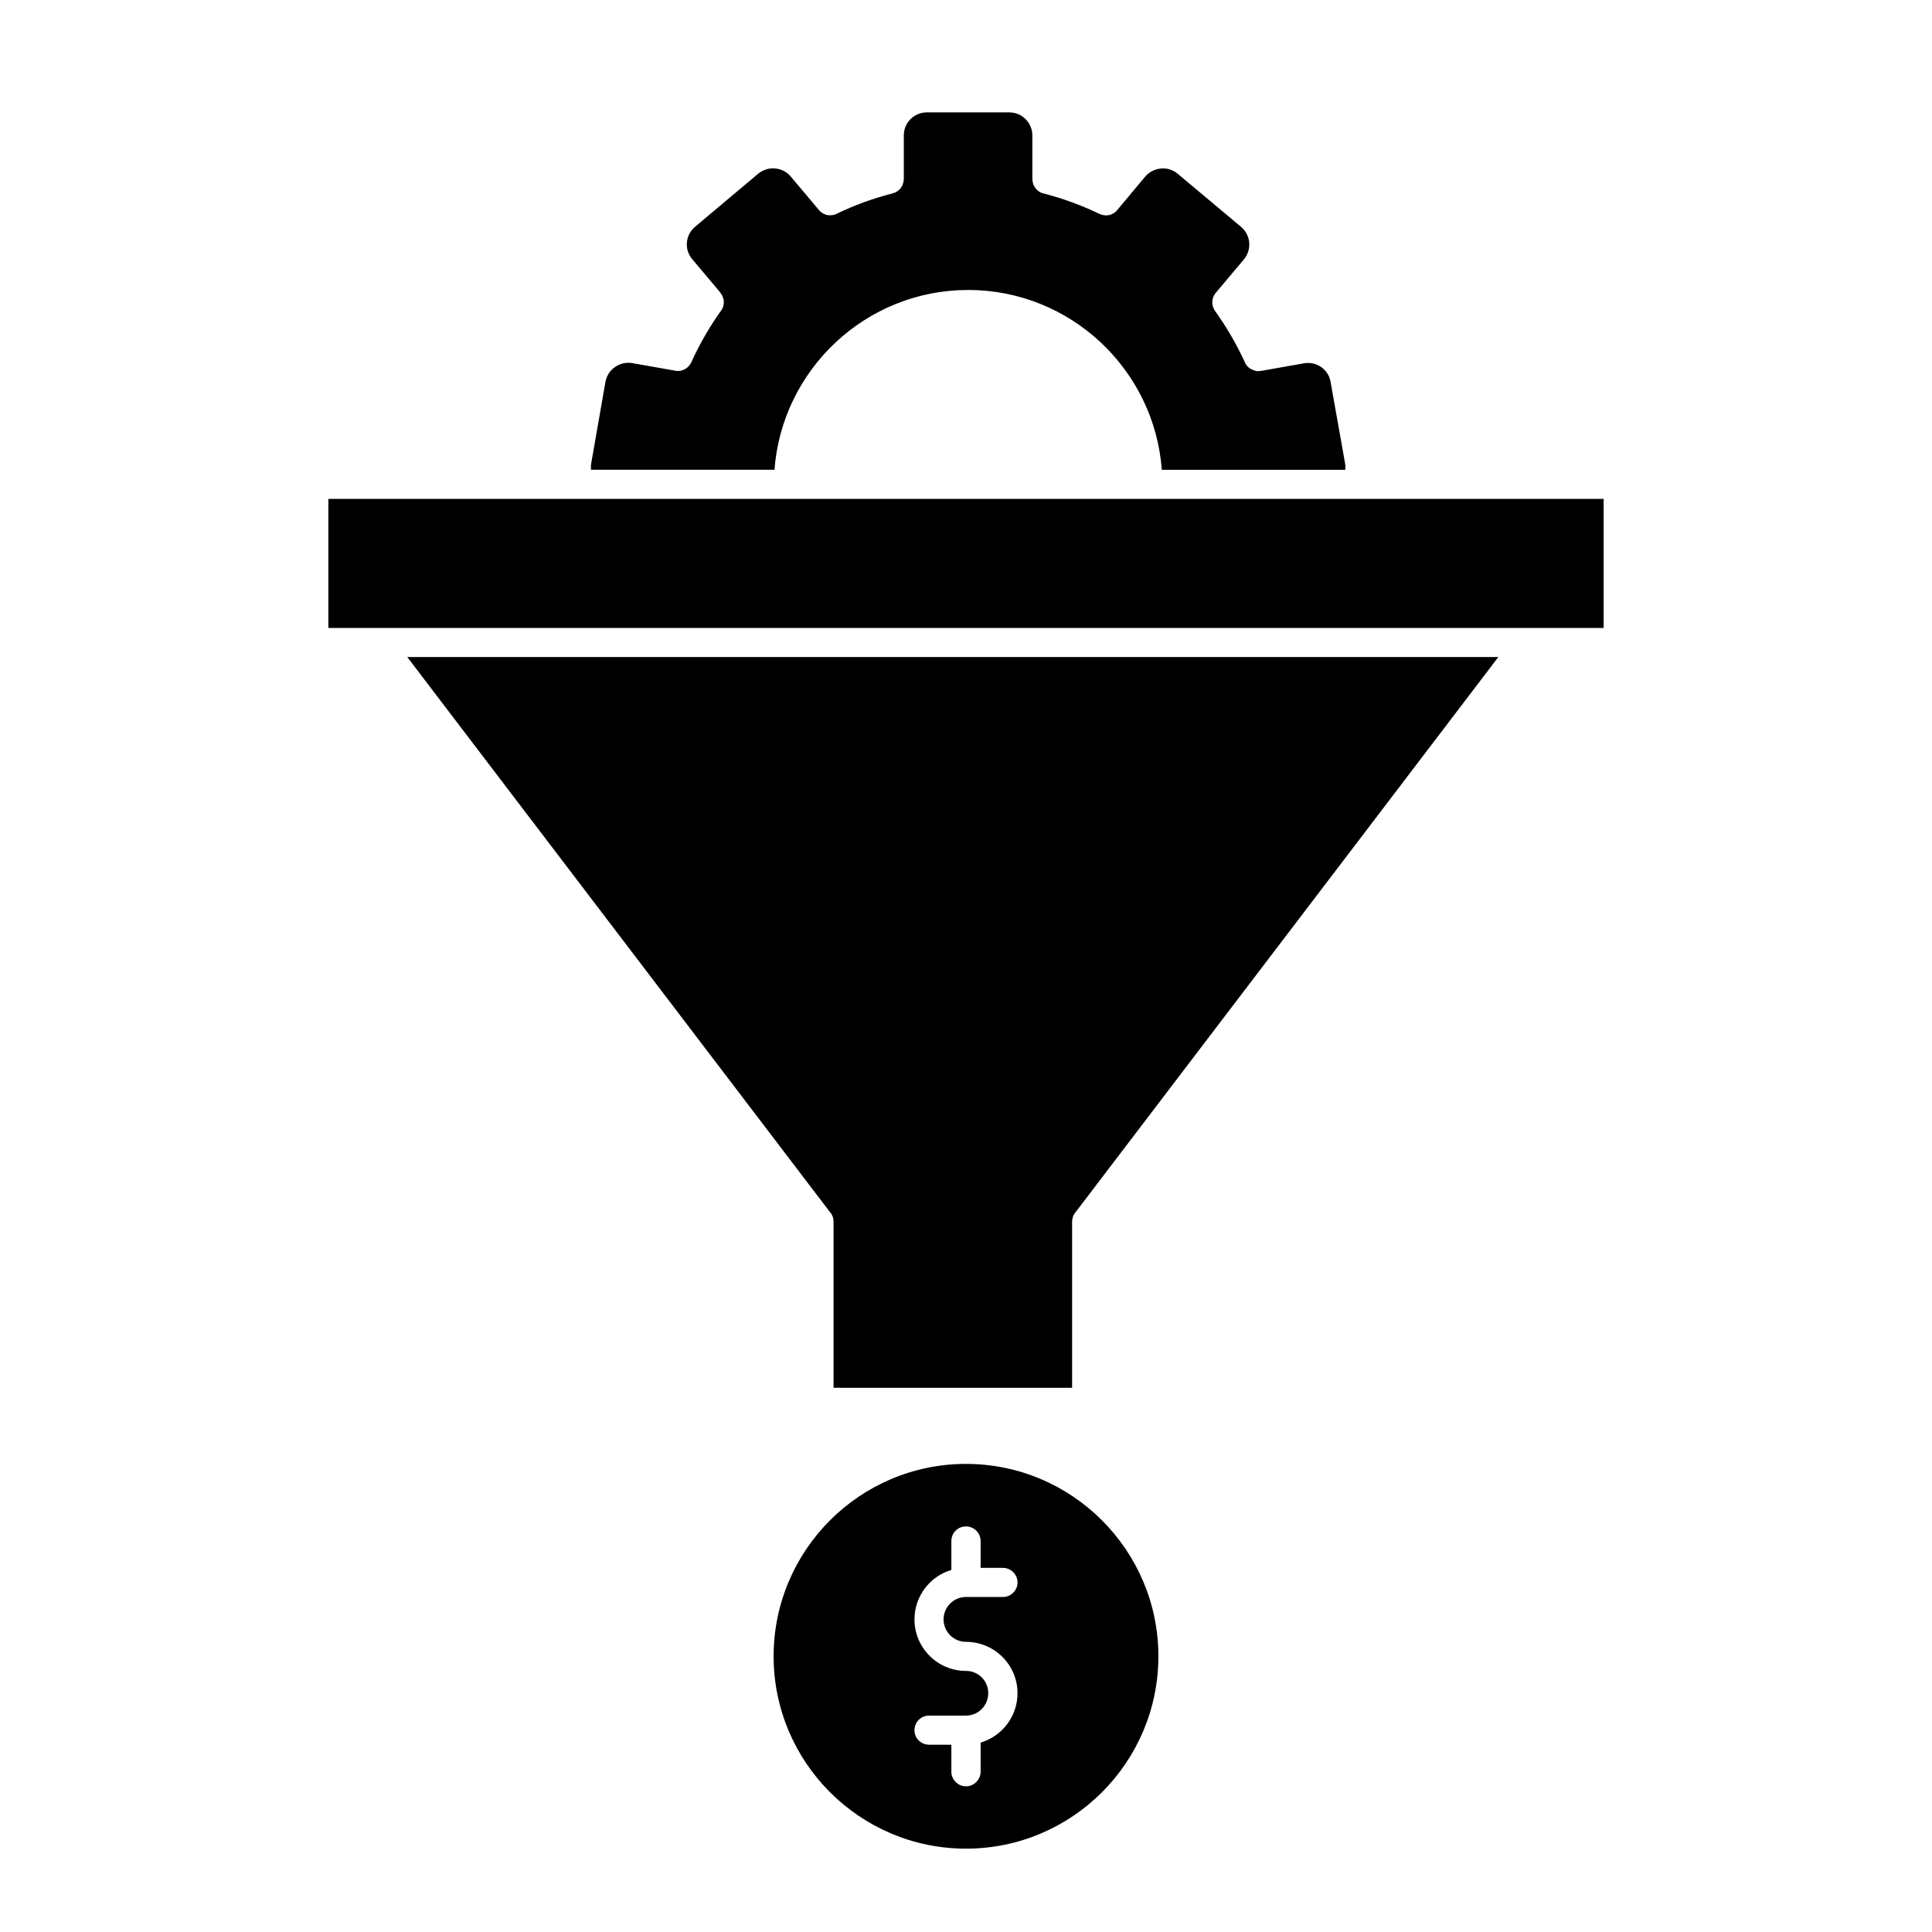
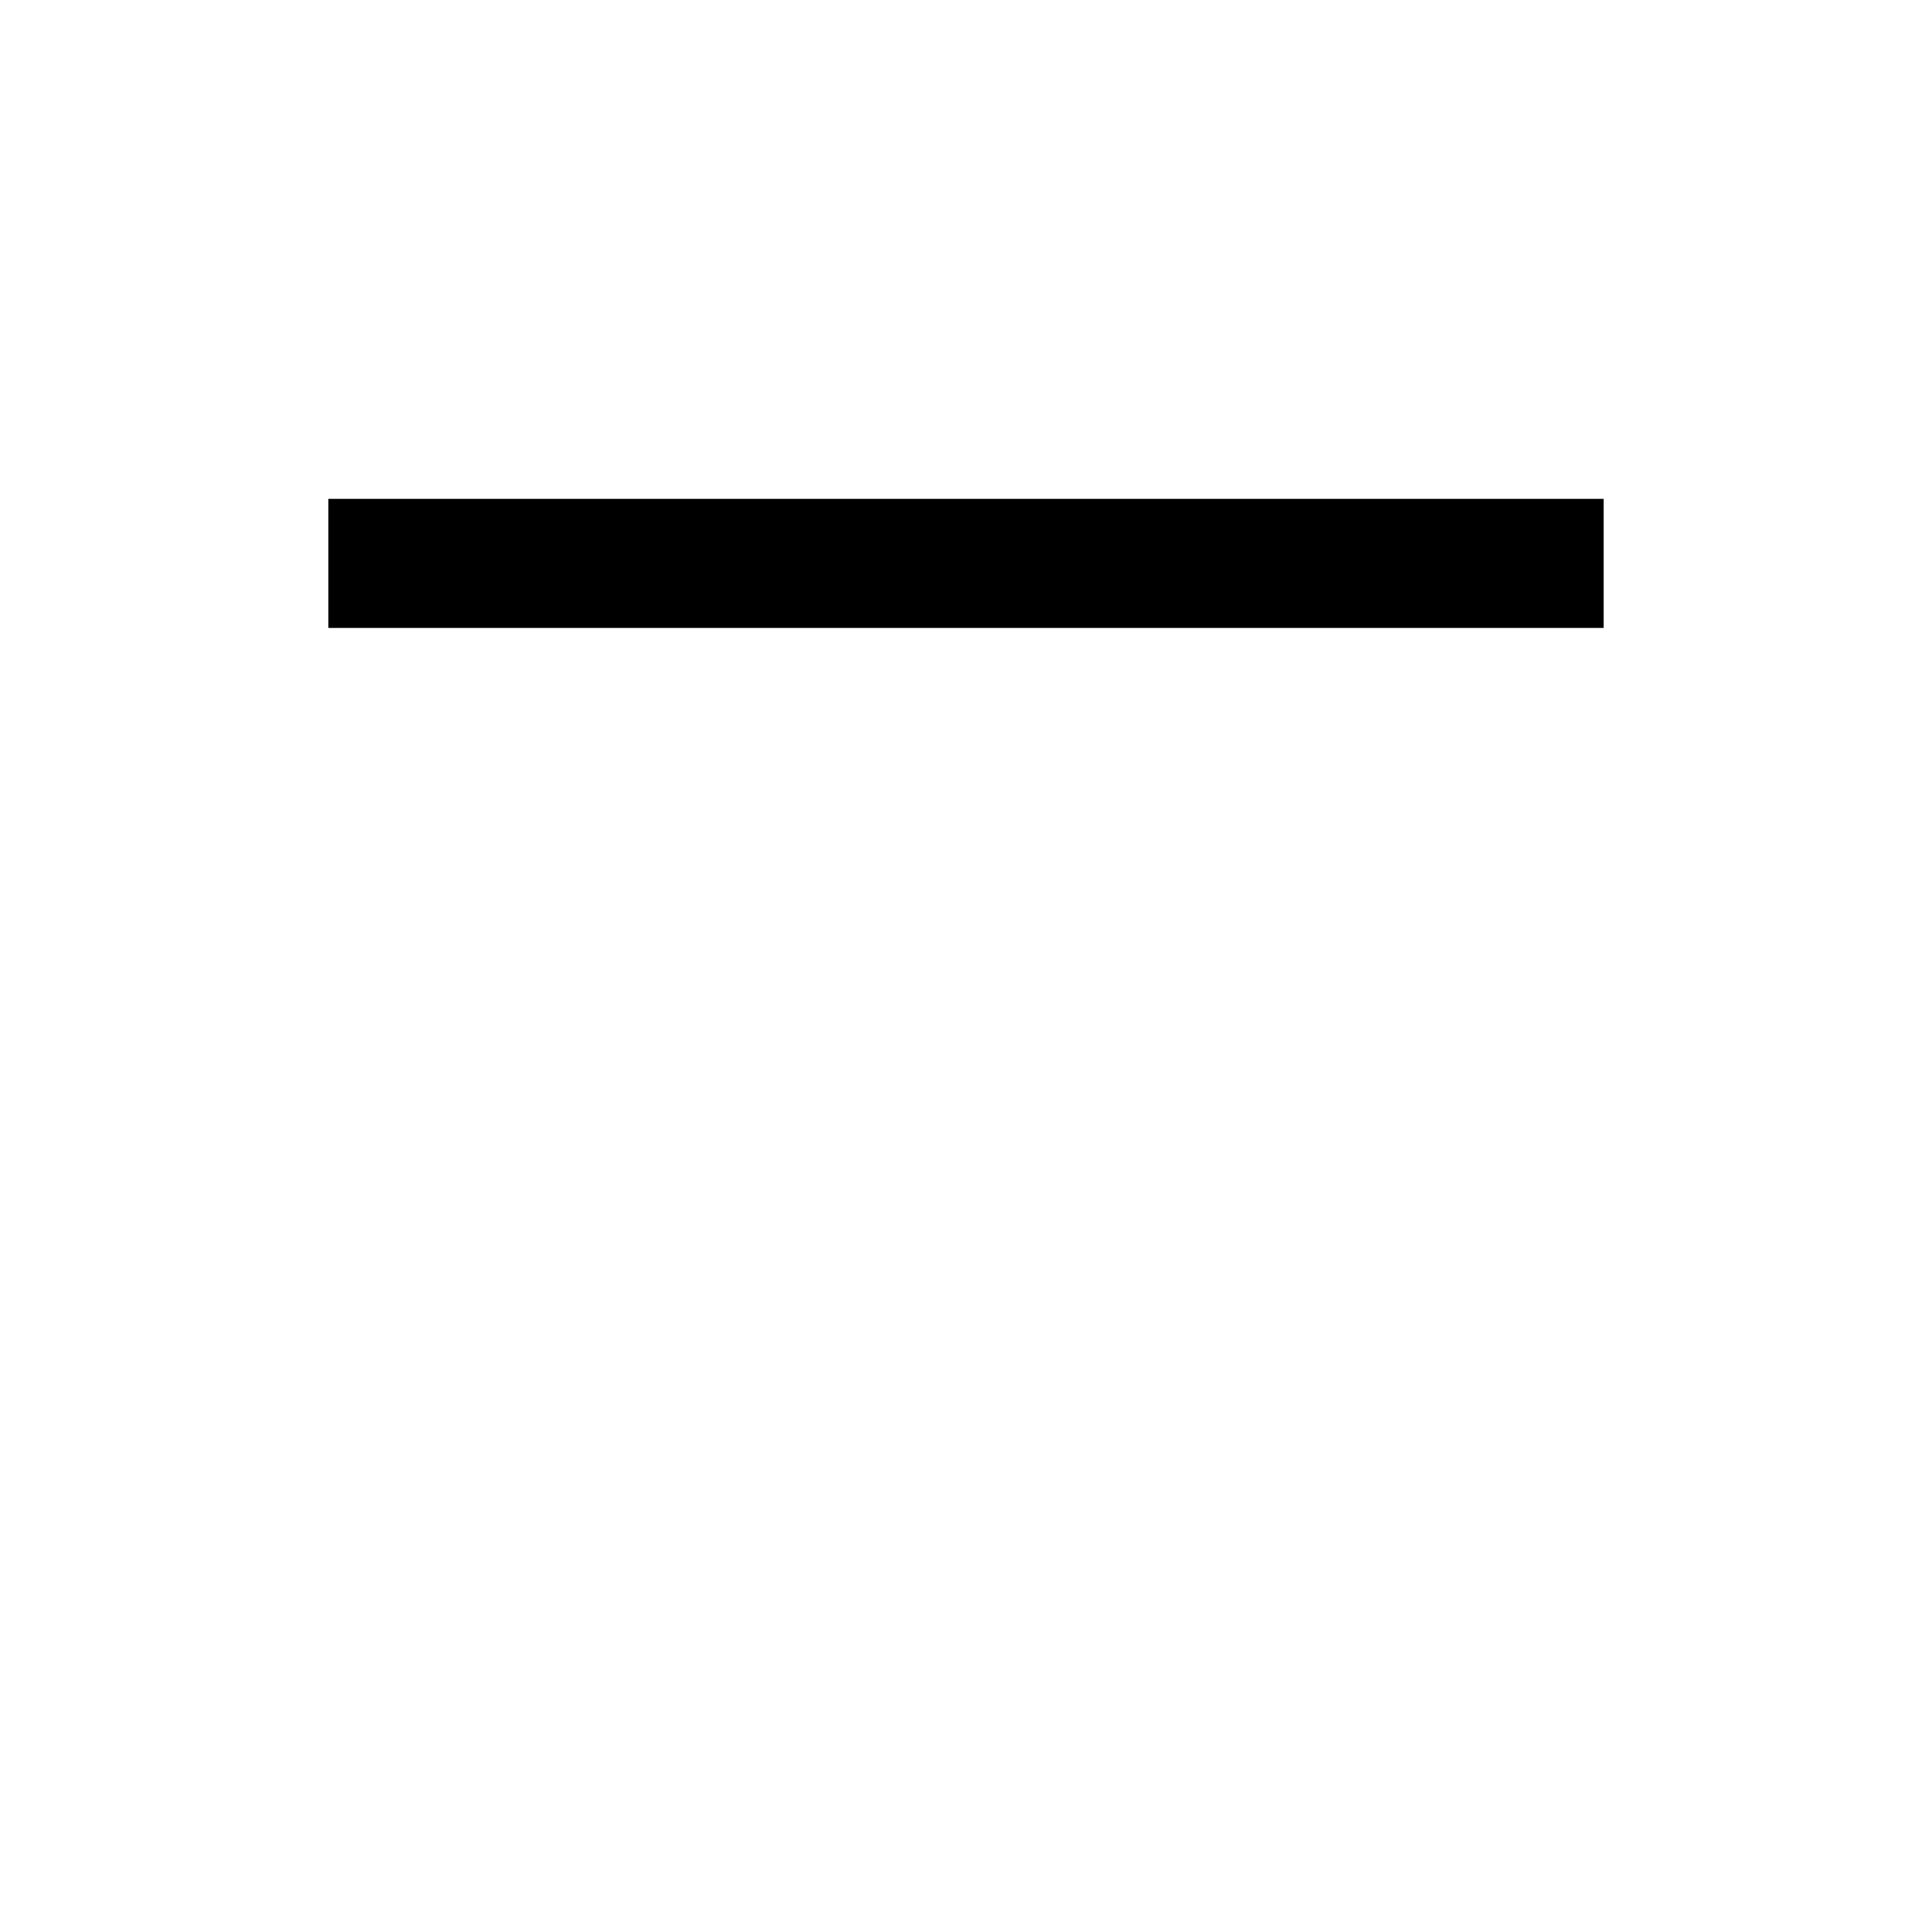
<svg xmlns="http://www.w3.org/2000/svg" fill="#000000" width="800px" height="800px" version="1.1" viewBox="144 144 512 512">
  <g>
-     <path d="m400 531.95c-28.113 0-50.984 22.871-50.984 50.98 0 28.113 22.871 50.984 50.984 50.984s50.984-22.871 50.984-50.984c0-28.105-22.875-50.98-50.984-50.98zm-3.879 81.566v-7.152h-5.894c-2.168 0-3.879-1.715-3.879-3.828 0-2.172 1.715-3.883 3.879-3.883l9.773-0.004c3.273 0 5.894-2.664 5.894-5.945s-2.621-5.894-5.894-5.894c-7.559 0-13.652-6.144-13.652-13.652 0-6.195 4.133-11.441 9.773-13.105v-7.656c0-2.168 1.715-3.879 3.879-3.879 2.117 0 3.879 1.715 3.879 3.879v7.106h5.898c2.117 0 3.879 1.715 3.879 3.879 0 2.117-1.762 3.836-3.879 3.836l-9.777-0.004c-3.273 0-5.945 2.664-5.945 5.945 0 3.269 2.672 5.945 5.945 5.945 7.508 0 13.652 6.098 13.652 13.602 0 6.195-4.133 11.438-9.773 13.098v7.707c0 2.117-1.762 3.883-3.879 3.883-2.117 0.004-3.879-1.758-3.879-3.875z" />
-     <path d="m400.55 220.84c27.105 0 49.375 21.059 51.34 47.66h48.617c0.051-0.605 0.051-1.16-0.051-1.715l-3.836-21.562c-0.551-3.324-3.723-5.543-7.047-4.938l-11.441 2.016h-0.301c-0.152 0-0.25 0.051-0.352 0.051h-0.102-0.105c-0.203 0-0.402-0.051-0.605-0.102-0.051 0-0.102 0-0.145-0.051-0.402-0.102-0.863-0.301-1.258-0.555 0 0-0.055 0-0.055-0.051-0.203-0.102-0.348-0.25-0.504-0.402l-0.051-0.051c-0.309-0.301-0.555-0.656-0.711-1.059-2.211-4.785-4.887-9.422-7.961-13.703-0.051-0.051-0.051-0.102-0.102-0.152-0.105-0.152-0.203-0.352-0.25-0.504-0.055-0.051-0.055-0.152-0.105-0.25-0.051-0.152-0.102-0.25-0.145-0.453 0-0.102-0.055-0.152-0.055-0.25-0.051-0.152-0.051-0.301-0.051-0.453v-0.301c0-0.152 0-0.301 0.051-0.453 0-0.102 0-0.203 0.055-0.25 0-0.152 0.051-0.301 0.102-0.453 0-0.102 0.051-0.203 0.102-0.301 0.055-0.152 0.105-0.25 0.203-0.352 0.055-0.152 0.152-0.203 0.203-0.352 0.055-0.051 0.105-0.152 0.152-0.203l7.508-8.918c2.168-2.621 1.812-6.449-0.754-8.613l-16.777-14.055c-1.258-1.059-2.82-1.562-4.434-1.41-1.664 0.152-3.125 0.906-4.18 2.117l-7.453 8.918c0 0.051 0 0.051-0.051 0.051-0.152 0.203-0.309 0.352-0.508 0.504l-0.051 0.051c-0.203 0.102-0.352 0.203-0.504 0.301-0.055 0.051-0.105 0.051-0.152 0.102-0.203 0.102-0.402 0.152-0.605 0.25h-0.051c-0.203 0.051-0.402 0.102-0.656 0.102h-0.152c-0.105 0-0.152 0.051-0.25 0.051-0.055 0-0.105-0.051-0.152-0.051-0.203 0-0.309 0-0.504-0.051-0.105 0-0.203-0.051-0.309-0.051-0.203-0.051-0.352-0.102-0.504-0.203-0.105 0-0.152 0-0.203-0.051-4.734-2.266-9.773-4.133-14.914-5.441-0.055 0-0.152-0.051-0.203-0.051-0.133-0.059-0.285-0.109-0.438-0.16-0.102-0.047-0.148-0.098-0.25-0.148-0.145-0.102-0.25-0.152-0.402-0.25-0.102-0.051-0.145-0.102-0.203-0.203-0.152-0.102-0.254-0.152-0.352-0.305-0.051-0.051-0.105-0.102-0.152-0.203-0.102-0.102-0.203-0.25-0.301-0.352-0.051-0.098-0.051-0.148-0.102-0.25-0.102-0.152-0.152-0.301-0.25-0.453 0-0.051 0-0.152-0.051-0.25-0.051-0.152-0.102-0.305-0.102-0.457-0.051-0.098-0.051-0.199-0.051-0.301s-0.051-0.203-0.051-0.352v-11.641c0-3.324-2.719-6.098-6.098-6.098h-21.867c-3.375 0-6.098 2.719-6.098 6.098v11.637c0 0.102-0.051 0.203-0.051 0.25 0 0.152 0 0.301-0.051 0.453 0 0.102-0.051 0.203-0.102 0.352 0 0.102-0.051 0.25-0.102 0.352-0.051 0.102-0.102 0.203-0.152 0.352-0.051 0.102-0.102 0.203-0.203 0.301-0.051 0.102-0.102 0.203-0.203 0.301-0.051 0.102-0.152 0.203-0.203 0.301-0.102 0.051-0.203 0.152-0.301 0.203-0.102 0.102-0.203 0.203-0.301 0.25-0.102 0.102-0.203 0.152-0.301 0.203-0.102 0.051-0.203 0.152-0.352 0.203-0.102 0.051-0.25 0.102-0.402 0.102-0.051 0.051-0.152 0.102-0.203 0.102-5.141 1.309-10.176 3.125-14.914 5.441-0.051 0-0.102 0.051-0.152 0.051-0.203 0.102-0.352 0.152-0.555 0.203-0.102 0-0.203 0.051-0.301 0.051-0.152 0.051-0.352 0.051-0.504 0.051h-0.605c-0.203-0.051-0.352-0.051-0.555-0.102-0.051 0-0.152-0.051-0.203-0.051-0.152-0.102-0.301-0.152-0.453-0.203-0.102-0.051-0.152-0.102-0.25-0.102-0.102-0.102-0.25-0.203-0.352-0.25-0.102-0.051-0.152-0.102-0.203-0.152-0.152-0.102-0.301-0.25-0.453-0.453-0.051 0-0.051 0-0.051-0.051l-7.508-8.918c-1.008-1.211-2.469-1.965-4.133-2.117-1.613-0.152-3.176 0.352-4.434 1.359l-16.777 14.105c-2.57 2.168-2.922 5.996-0.754 8.566l7.508 8.918c0.051 0.102 0.051 0.152 0.102 0.25 0.102 0.102 0.203 0.203 0.25 0.352 0.051 0.102 0.102 0.203 0.152 0.301 0.051 0.102 0.102 0.25 0.152 0.352 0.051 0.102 0.102 0.25 0.102 0.352 0.051 0.152 0.051 0.25 0.102 0.352v0.754c0 0.102 0 0.25-0.051 0.352 0 0.152 0 0.25-0.051 0.402-0.051 0.102-0.102 0.203-0.102 0.352-0.051 0.102-0.102 0.203-0.152 0.352-0.051 0.102-0.152 0.203-0.203 0.352-0.051 0.051-0.102 0.152-0.152 0.203-3.074 4.332-5.742 8.918-7.91 13.754-0.203 0.402-0.453 0.754-0.754 1.059l-0.051 0.051c-0.152 0.152-0.301 0.301-0.504 0.402 0 0 0 0.051-0.051 0.051-0.352 0.25-0.805 0.453-1.258 0.555-0.051 0-0.102 0.051-0.152 0.051-0.203 0.051-0.402 0.051-0.605 0.051h-0.102l-0.051 0.051c-0.152 0-0.25-0.051-0.352-0.051-0.102 0-0.203 0-0.352-0.051l-11.438-2.016c-1.562-0.25-3.223 0.102-4.535 1.059-1.359 0.906-2.215 2.316-2.519 3.879l-3.777 21.613c-0.102 0.555-0.102 1.109-0.051 1.715h48.617c1.98-26.582 24.25-47.641 51.301-47.641z" />
    <path d="m231.02 276.21h337.96v34.207h-337.96z" />
-     <path d="m364.08 465.39c0.051 0 0.051 0.051 0.102 0.051 0.051 0.145 0.152 0.25 0.203 0.402 0.051 0.102 0.102 0.145 0.152 0.25 0.051 0.152 0.102 0.25 0.152 0.402 0.051 0.102 0.102 0.203 0.102 0.348 0.051 0.105 0.051 0.203 0.051 0.352 0 0.105 0.051 0.25 0.051 0.402v0.105 44.082h63.227v-44.082-0.105c0-0.152 0.051-0.301 0.051-0.453 0.051-0.105 0.051-0.203 0.051-0.309 0.055-0.145 0.105-0.25 0.105-0.348 0.051-0.152 0.102-0.25 0.152-0.402 0.051-0.105 0.102-0.152 0.145-0.25 0.105-0.152 0.152-0.258 0.258-0.402 0 0 0-0.051 0.051-0.051l112.14-147.26h-289.14z" />
  </g>
</svg>